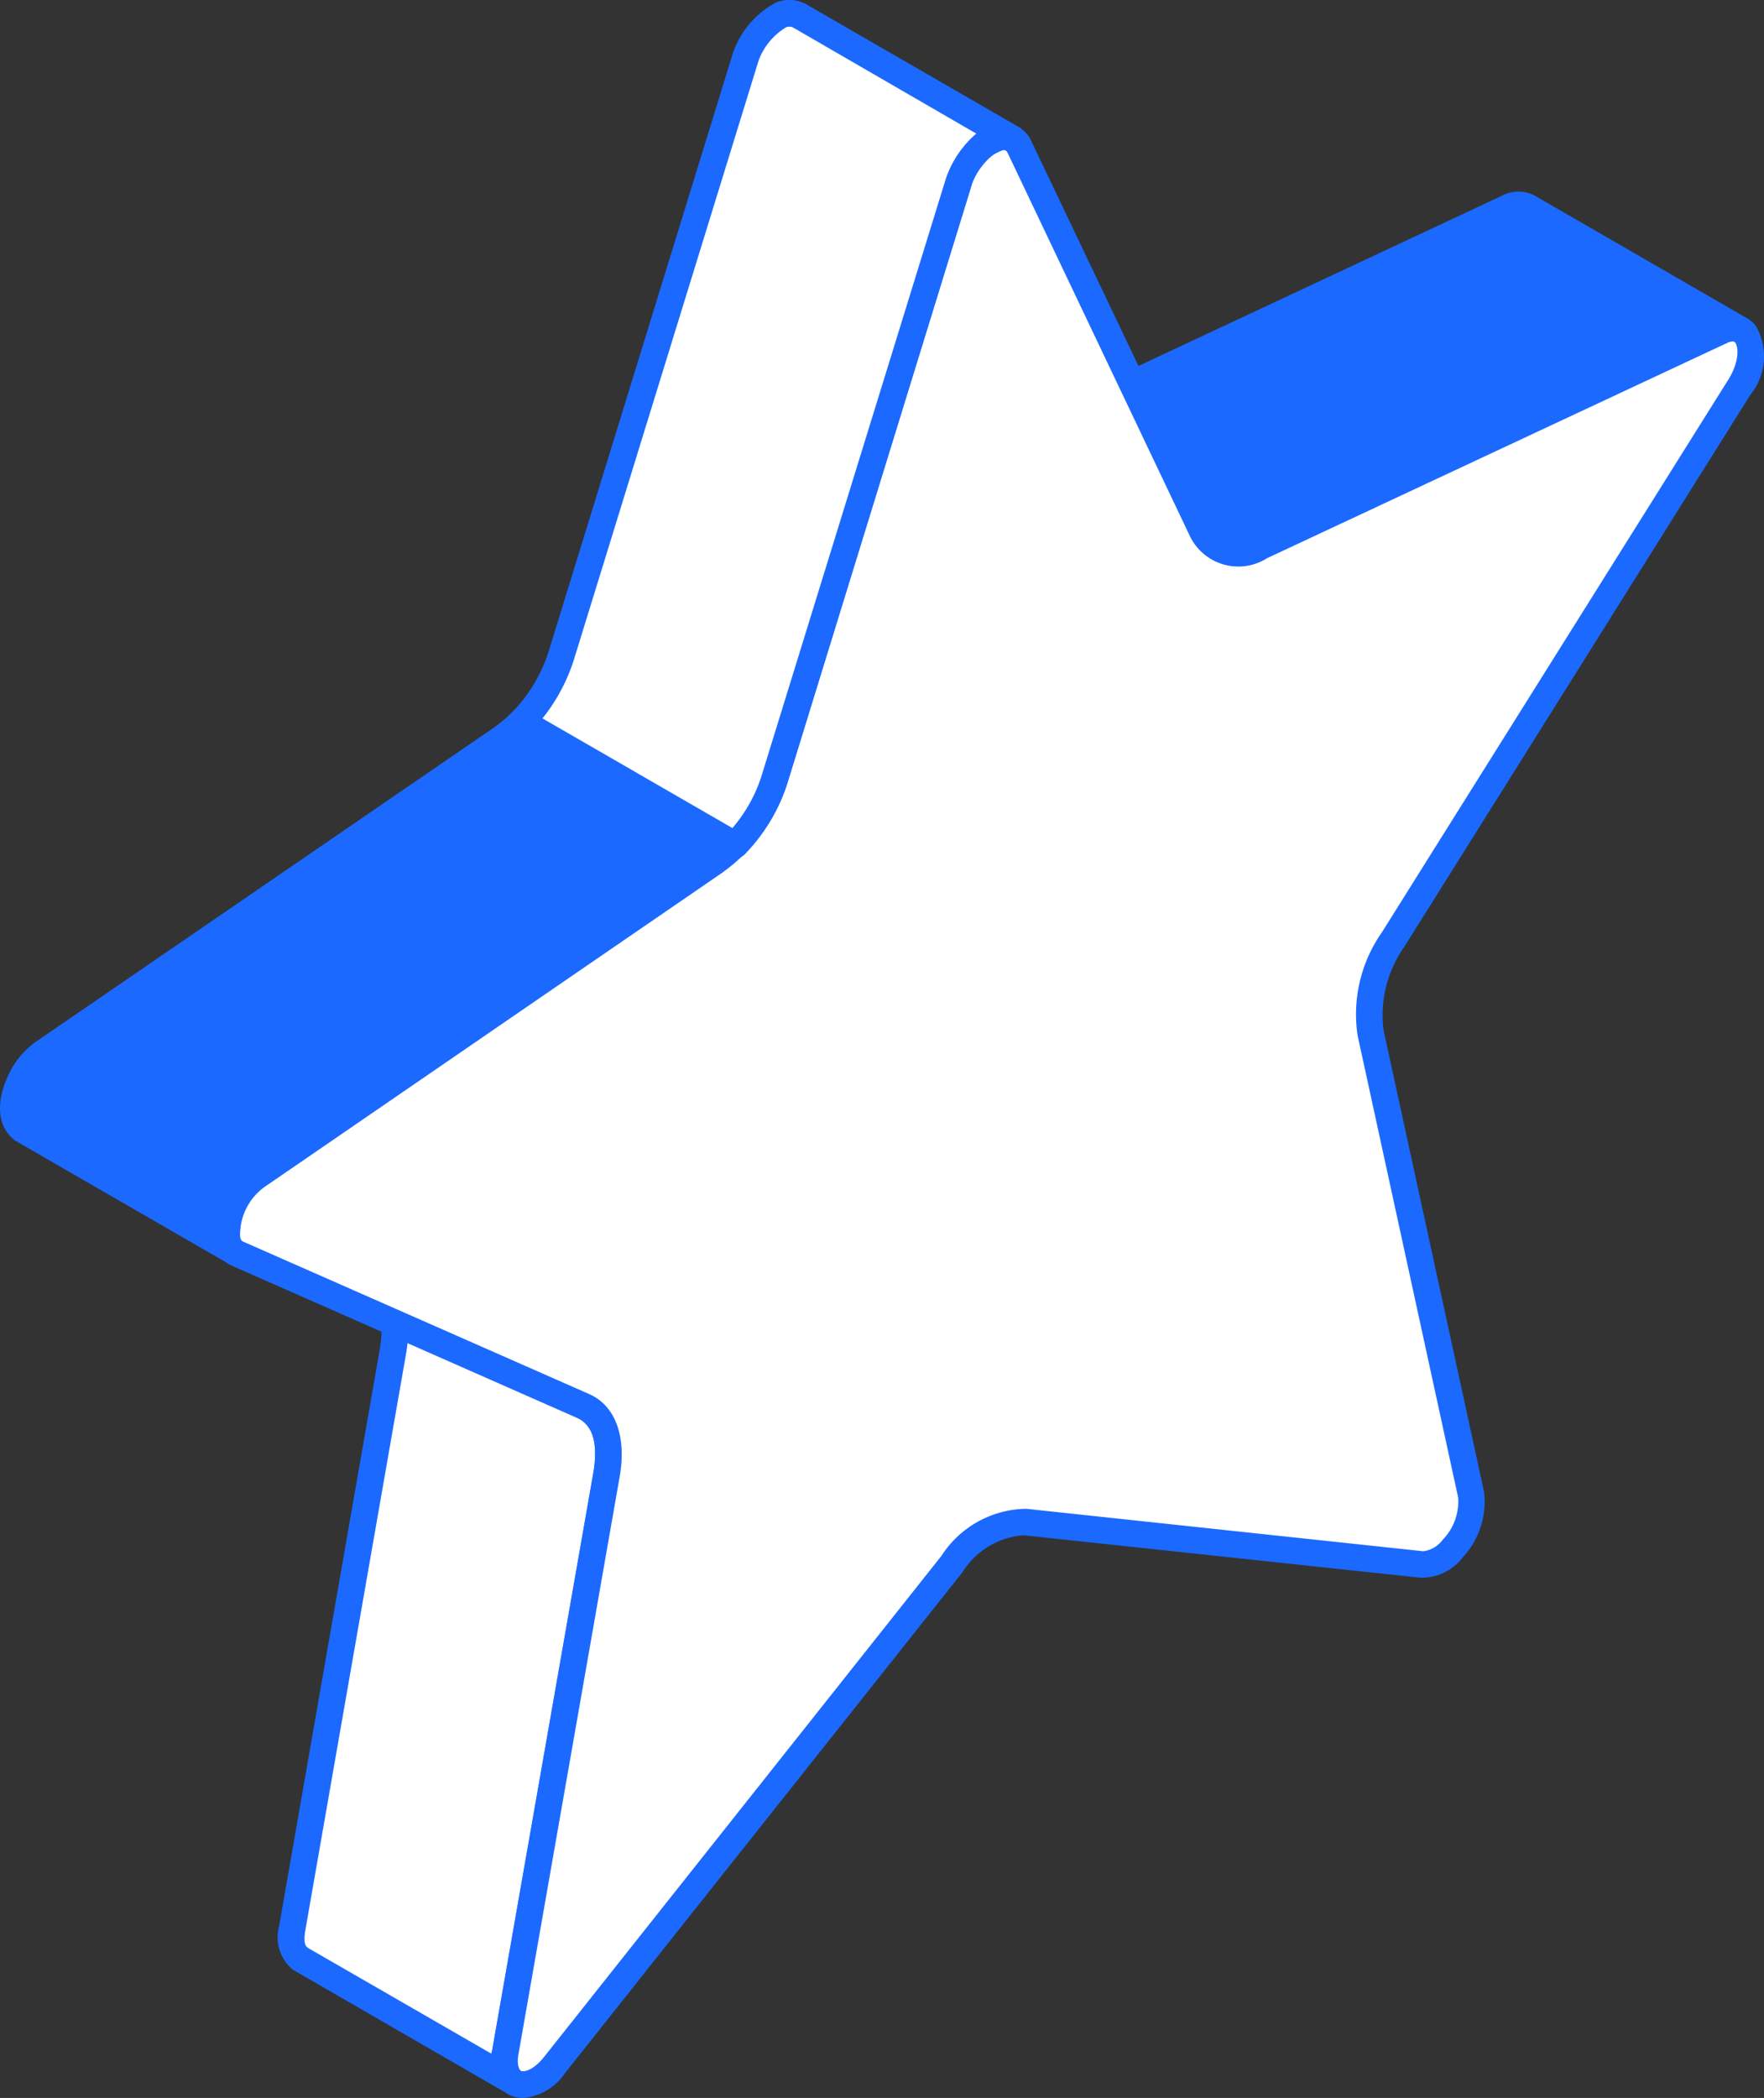
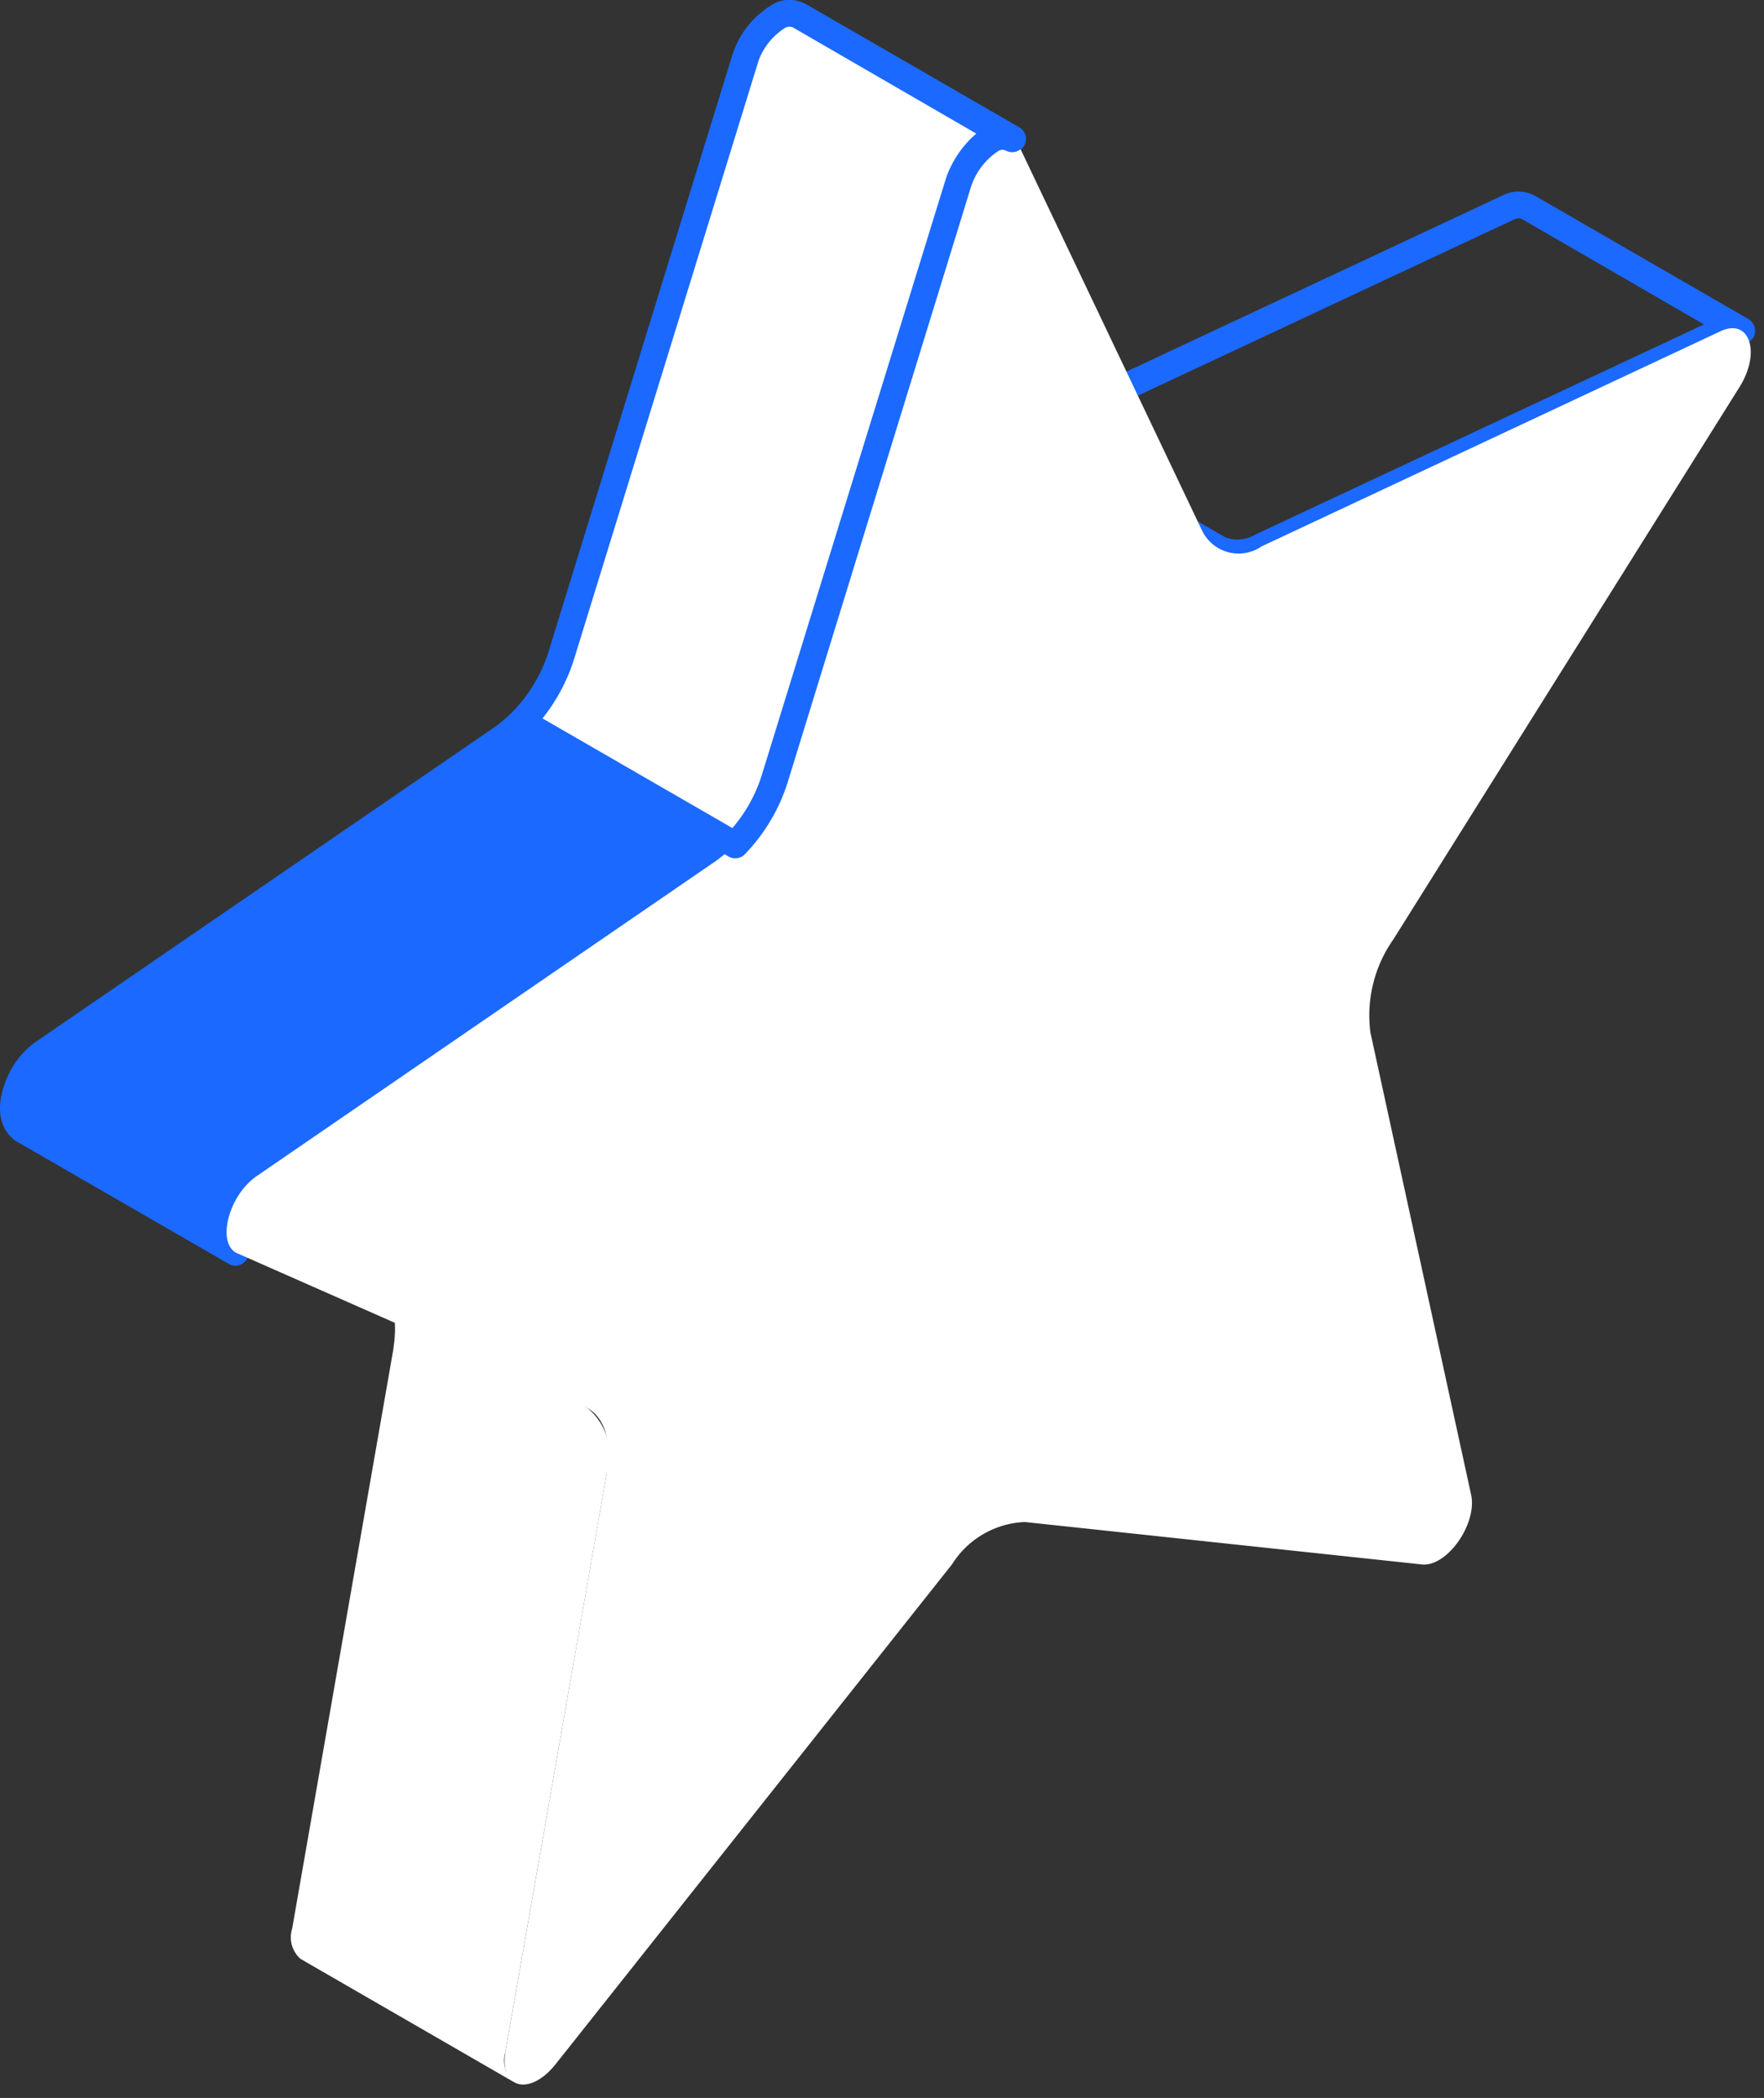
<svg xmlns="http://www.w3.org/2000/svg" width="67.498" height="80.24" viewBox="0 0 67.498 80.24">
  <rect x="0" y="0" width="67.498" height="80.24" fill="#333333" stroke="none" />
  <g id="Group_3584" data-name="Group 3584" transform="translate(-630.944 -505.545)">
    <path id="Path_16773" data-name="Path 16773" d="M661.106,662.618l8.168,4.714a1.109,1.109,0,0,1-.329-1.151l3.878-22.123a2.33,2.33,0,0,0-.735-2.506l-8.168-4.709-.13-.074c.991.589,1.017,1.523.862,2.575l-3.865,22.118A1.1,1.1,0,0,0,661.106,662.618Z" transform="translate(-18.664 -82.153)" fill="#fff" fill-rule="evenodd" />
-     <path id="Path_16774" data-name="Path 16774" d="M660.521,661.34l7.051,4.064c0-.056.018-.108.018-.147l3.878-22.135c.156-1.052,0-1.649-.519-1.991l-6.592-3.8a5.243,5.243,0,0,1-.056,1.247L660.434,660.7c-.069.433,0,.567.087.636Zm7.9,5.653a.539.539,0,0,1-.26-.074l-8.155-4.709c-.013-.009-.031-.018-.043-.026a1.6,1.6,0,0,1-.533-1.64l3.865-22.136c.169-1.138.013-1.675-.619-2.052a.507.507,0,0,1-.187-.684.522.522,0,0,1,.688-.2l.13.074,8.185,4.722a2.863,2.863,0,0,1,.978,3.021l-3.878,22.131c-.056.454.013.58.112.645a.506.506,0,0,1,.147.692A.533.533,0,0,1,668.421,666.993Z" transform="translate(-17.811 -81.304)" fill="#1b69ff" fill-rule="evenodd" />
-     <path id="Path_16775" data-name="Path 16775" d="M733.838,534.943l8.172,4.713a1.853,1.853,0,0,0,1.623-.1l17.56-8.228a.835.835,0,0,1,.818-.013L753.84,526.6a.823.823,0,0,0-.8.018l-17.578,8.228A1.849,1.849,0,0,1,733.838,534.943Z" transform="translate(-64.417 -13.12)" fill="#1b69ff" fill-rule="evenodd" />
    <path id="Path_16776" data-name="Path 16776" d="M734.713,534.5l6.692,3.865a1.367,1.367,0,0,0,1.178-.126l17.131-8.02-6.964-4.03c-.07-.034-.117-.061-.359.043l-17.56,8.22a1.262,1.262,0,0,1-.117.047Zm7.108,4.965a2.145,2.145,0,0,1-.874-.2l-8.215-4.739a.5.5,0,0,1-.186-.671.51.51,0,0,1,.662-.234,1.321,1.321,0,0,0,1.208-.1l17.56-8.22a1.332,1.332,0,0,1,1.277,0l8.172,4.718a.528.528,0,0,1,.186.693.522.522,0,0,1-.706.19c-.056-.039-.1-.065-.355.039L743,539.162A2.938,2.938,0,0,1,741.82,539.461Z" transform="translate(-63.57 -12.266)" fill="#1b69ff" fill-rule="evenodd" />
    <path id="Path_16777" data-name="Path 16777" d="M651.02,534.613l-17.578,12.046a2.583,2.583,0,0,0-.862,1.031c-.26.537-.532,1.459.043,1.9l8.172,4.709c-.606-.454-.291-1.458,0-2a2.636,2.636,0,0,1,.818-.918l17.573-12.046a6.089,6.089,0,0,0,2.255-3.2l7.007-22.759c.243-.68,1.165-2.138,2.082-1.649L662.364,507c-.9-.481-1.839.952-2.069,1.645l-7.007,22.763A6.185,6.185,0,0,1,651.02,534.613Z" transform="translate(-0.839 -0.852)" fill="#1b69ff" fill-rule="evenodd" />
    <path id="Path_16778" data-name="Path 16778" d="M650.181,533.761h0Zm10.968-27.2a.43.43,0,0,0-.156.035,2.514,2.514,0,0,0-1.047,1.359l-7.025,22.755a6.612,6.612,0,0,1-2.441,3.467c-.013,0-.013,0-.013,0l-17.578,12.046a2.241,2.241,0,0,0-.7.844c-.217.463-.346,1.065-.1,1.255l7.034,4.051a3.509,3.509,0,0,1,.39-1.177,3.128,3.128,0,0,1,.961-1.091l17.591-12.055a5.485,5.485,0,0,0,2.052-2.943l7.025-22.75a4.186,4.186,0,0,1,1.16-1.714l-7.021-4.06a.326.326,0,0,0-.13-.026Zm-21.192,47.392a.487.487,0,0,1-.26-.069l-8.172-4.714c-.688-.52-.761-1.459-.242-2.55A3.2,3.2,0,0,1,632.3,545.4l17.578-12.051a5.59,5.59,0,0,0,2.081-2.947l7.008-22.75a3.527,3.527,0,0,1,1.654-2,1.346,1.346,0,0,1,1.147.043l8.185,4.727a.511.511,0,0,1-.5.891.291.291,0,0,0-.273-.013,2.6,2.6,0,0,0-1.078,1.381l-7.008,22.742a6.585,6.585,0,0,1-2.455,3.463l-17.577,12.055a2.069,2.069,0,0,0-.662.749c-.255.5-.4,1.151-.143,1.35a.514.514,0,0,1,.117.688A.506.506,0,0,1,639.958,553.954Z" fill="#1b69ff" fill-rule="evenodd" />
    <path id="Path_16779" data-name="Path 16779" d="M672.853,547.234l-17.56,12.046c-1.122.766-1.567,2.654-.719,2.974l13.237,5.839c.766.338,1.078,1.286.865,2.571L664.8,592.787c-.229,1.394.918,1.7,1.9.493l15.193-19.149a3.453,3.453,0,0,1,2.783-1.614l15.193,1.623c.961.1,2.125-1.55,1.883-2.666L697.9,553.8a5.044,5.044,0,0,1,.874-3.562l13.241-21.118c.844-1.338.39-2.666-.718-2.147l-17.56,8.228a1.551,1.551,0,0,1-2.273-.589l-6.99-14.682c-.446-.927-1.9-.091-2.329,1.341l-7.021,22.763A6.167,6.167,0,0,1,672.853,547.234Z" transform="translate(-14.517 -8.76)" fill="#fff" fill-rule="evenodd" />
-     <path id="Path_16780" data-name="Path 16780" d="M672.278,546.811l-17.547,12.042a2.259,2.259,0,0,0-.931,1.848c0,.057.026.2.1.23l13.266,5.843c.992.442,1.42,1.61,1.165,3.125l-3.878,22.118c-.074.407.03.606.1.641.117.047.476-.022.891-.55l15.193-19.149a3.919,3.919,0,0,1,3.246-1.8l15.188,1.623a1.087,1.087,0,0,0,.749-.442,2.1,2.1,0,0,0,.589-1.614l-3.848-17.673a5.463,5.463,0,0,1,.93-3.943l13.241-21.114c.459-.723.4-1.3.273-1.446-.069-.082-.255-.009-.329.031L693.1,534.8a2.058,2.058,0,0,1-2.943-.818l-6.991-14.691c-.061-.1-.087-.108-.16-.1a1.878,1.878,0,0,0-1.221,1.372l-7.021,22.764a6.641,6.641,0,0,1-2.484,3.48Zm-7.64,46.881a1.256,1.256,0,0,1-.5-.1,1.479,1.479,0,0,1-.688-1.74l3.878-22.122c.169-1.03-.031-1.784-.576-2.022l-13.241-5.835a1.2,1.2,0,0,1-.718-1.047,3.259,3.259,0,0,1,1.363-2.814l17.564-12.046a.138.138,0,0,1,.044-.018,5.715,5.715,0,0,0,2.021-2.917l7.025-22.759a2.811,2.811,0,0,1,2.125-2.091,1.124,1.124,0,0,1,1.147.68l7,14.677c.1.208.441.879,1.593.351l17.56-8.228a1.255,1.255,0,0,1,1.537.212,2.32,2.32,0,0,1-.173,2.666L698.357,549.65a4.555,4.555,0,0,0-.805,3.19l3.848,17.669a3.119,3.119,0,0,1-.818,2.511,1.975,1.975,0,0,1-1.623.774l-15.18-1.623a3.027,3.027,0,0,0-2.342,1.42l-15.205,19.153A2.154,2.154,0,0,1,664.639,593.692Z" transform="translate(-13.67 -7.907)" fill="#1b69ff" fill-rule="evenodd" />
    <path id="Path_16781" data-name="Path 16781" d="M692.5,538.718a6.479,6.479,0,0,0,1.537-2.593l7.02-22.763c.217-.684,1.165-2.13,2.069-1.645L694.957,507c-.866-.463-1.783.866-2.025,1.519l-7.051,22.889A6.6,6.6,0,0,1,684.344,534Z" transform="translate(-33.431 -0.853)" fill="#fff" fill-rule="evenodd" />
    <path id="Path_16782" data-name="Path 16782" d="M684.277,533.022l7.268,4.194a5.722,5.722,0,0,0,1.147-2.1l7.025-22.75a3.938,3.938,0,0,1,1.16-1.71l-7.021-4.064a.344.344,0,0,0-.26,0,2.5,2.5,0,0,0-1.047,1.264L685.5,530.711a6.972,6.972,0,0,1-1.221,2.311Zm7.367,5.35a.46.46,0,0,1-.242-.065l-8.172-4.718a.515.515,0,0,1-.112-.788,6.1,6.1,0,0,0,1.419-2.4l7.051-22.876a3.408,3.408,0,0,1,1.649-1.887,1.336,1.336,0,0,1,1.108.065l8.185,4.723a.512.512,0,0,1-.5.891.305.305,0,0,0-.29-.008,2.618,2.618,0,0,0-1.06,1.363l-7.008,22.755a6.933,6.933,0,0,1-1.653,2.792A.5.5,0,0,1,691.644,538.372Z" transform="translate(-32.576 -0.001)" fill="#1b69ff" fill-rule="evenodd" />
  </g>
</svg>